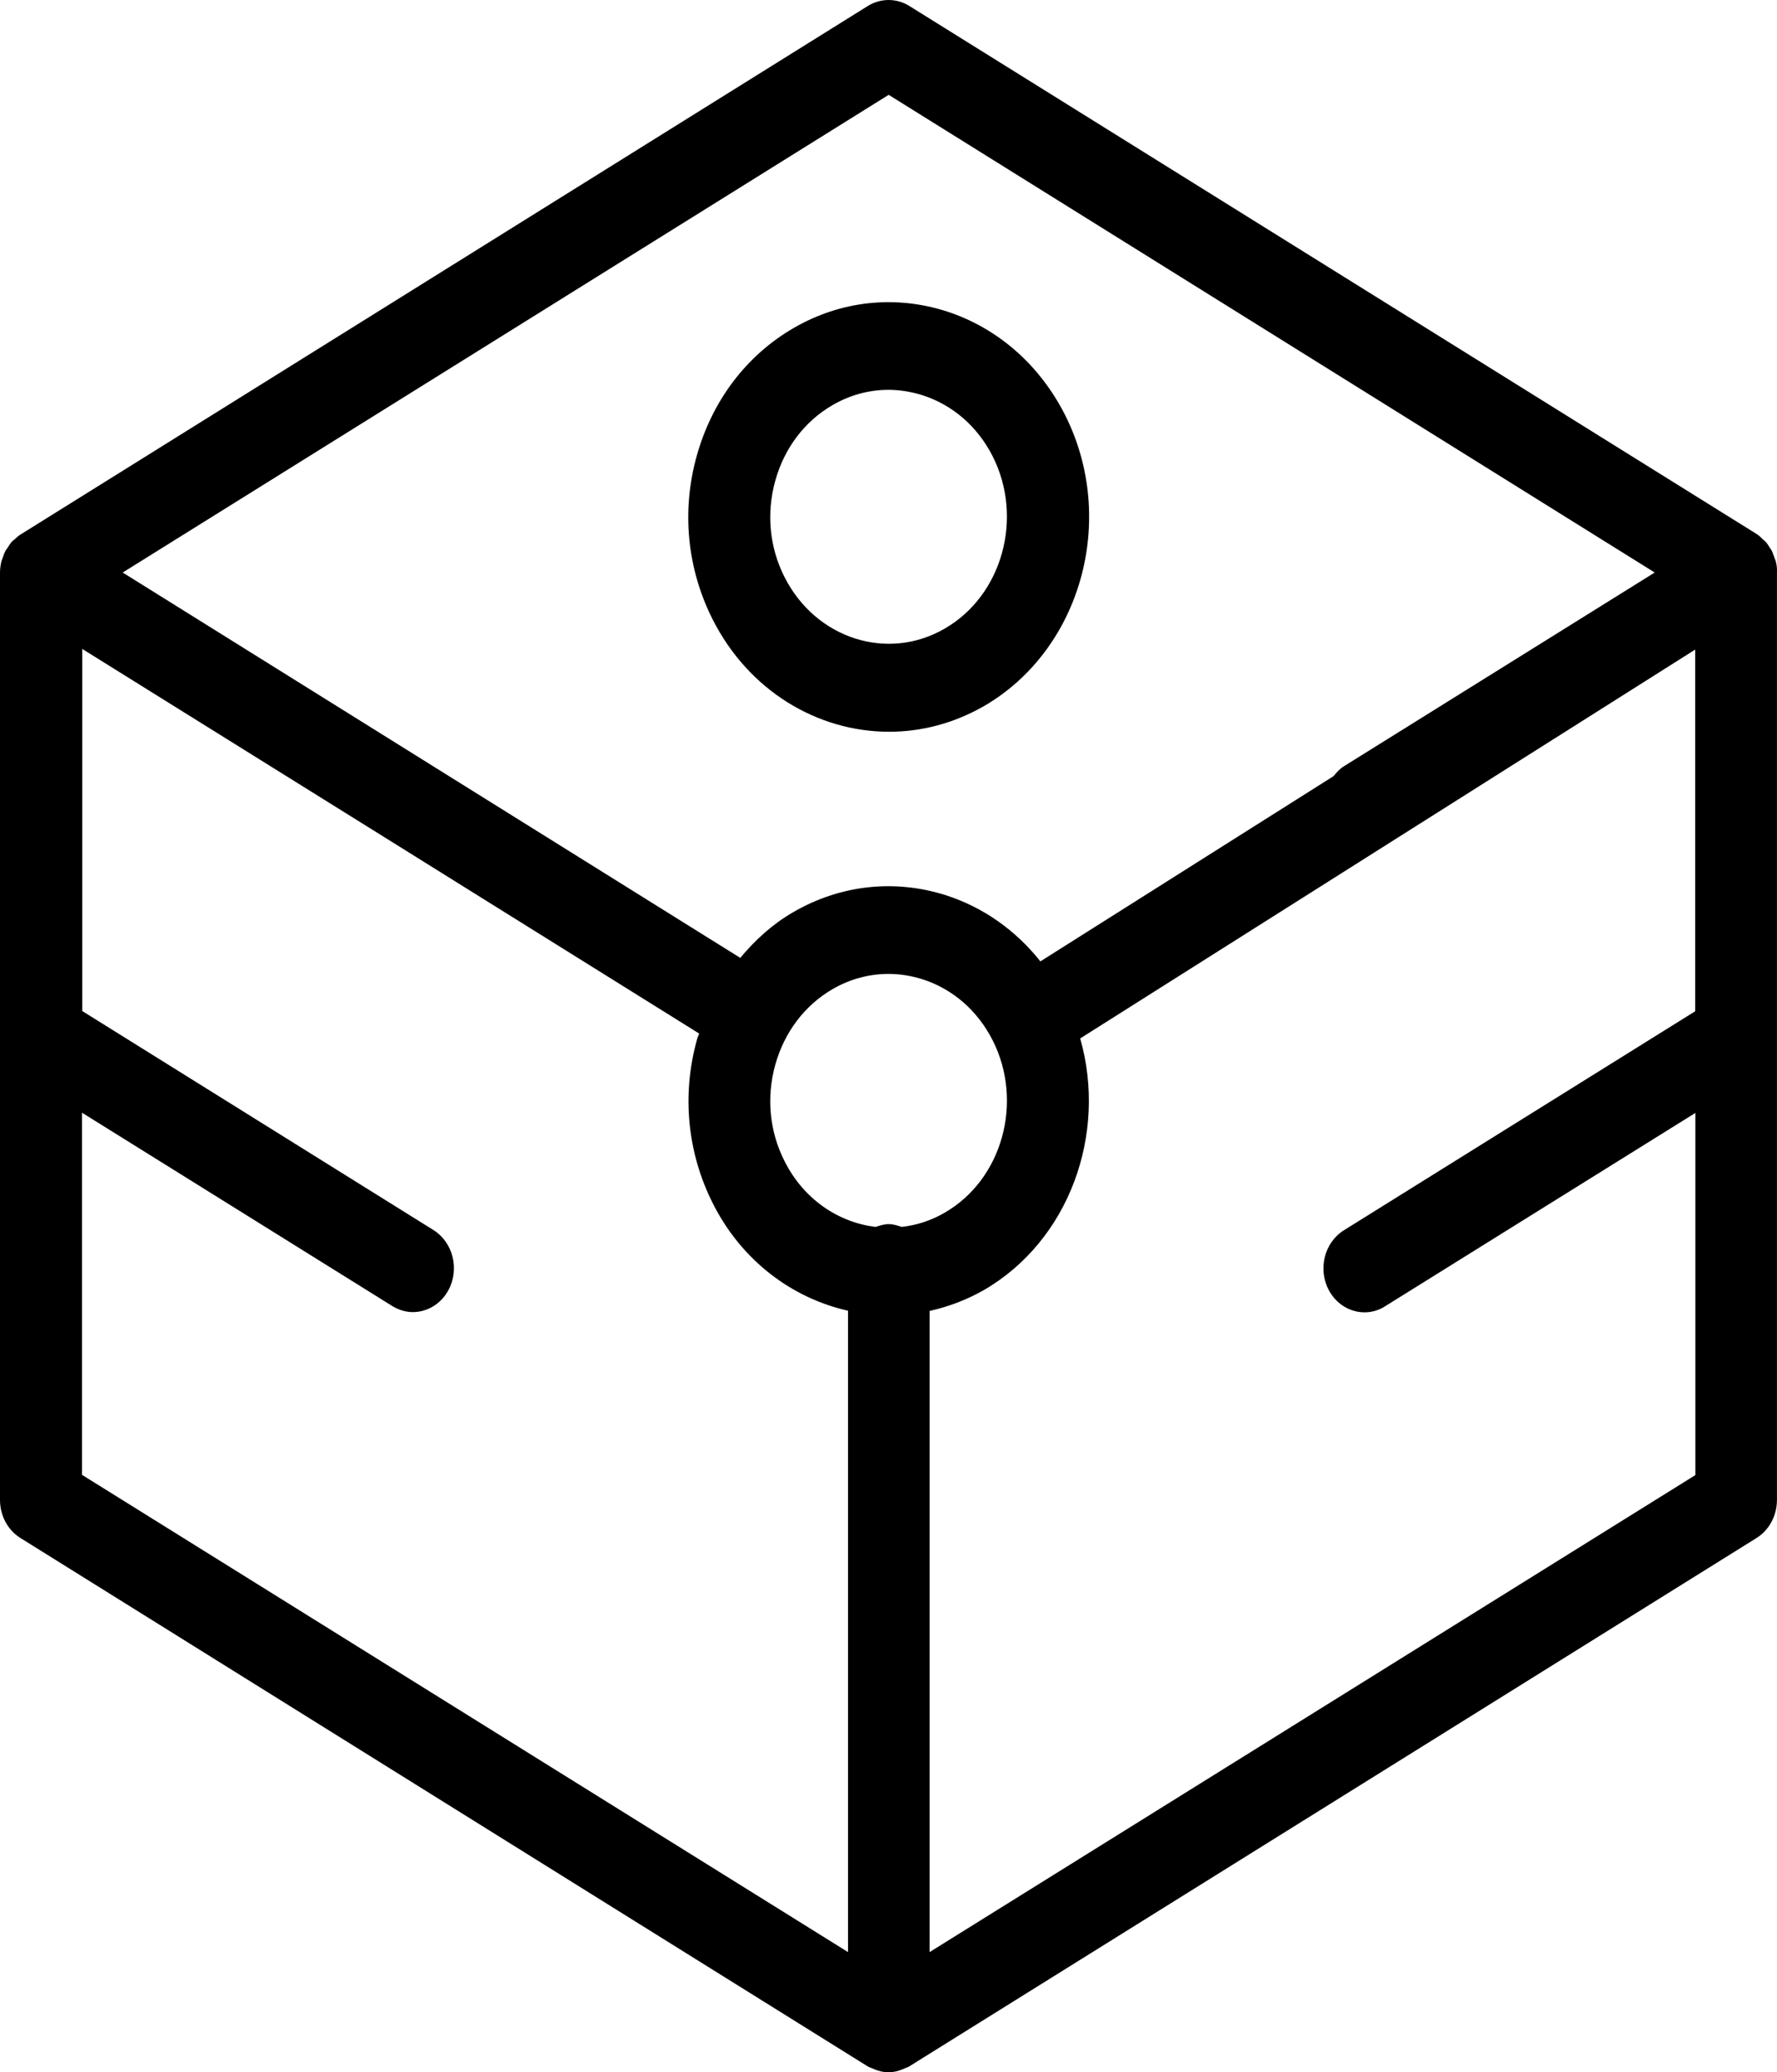
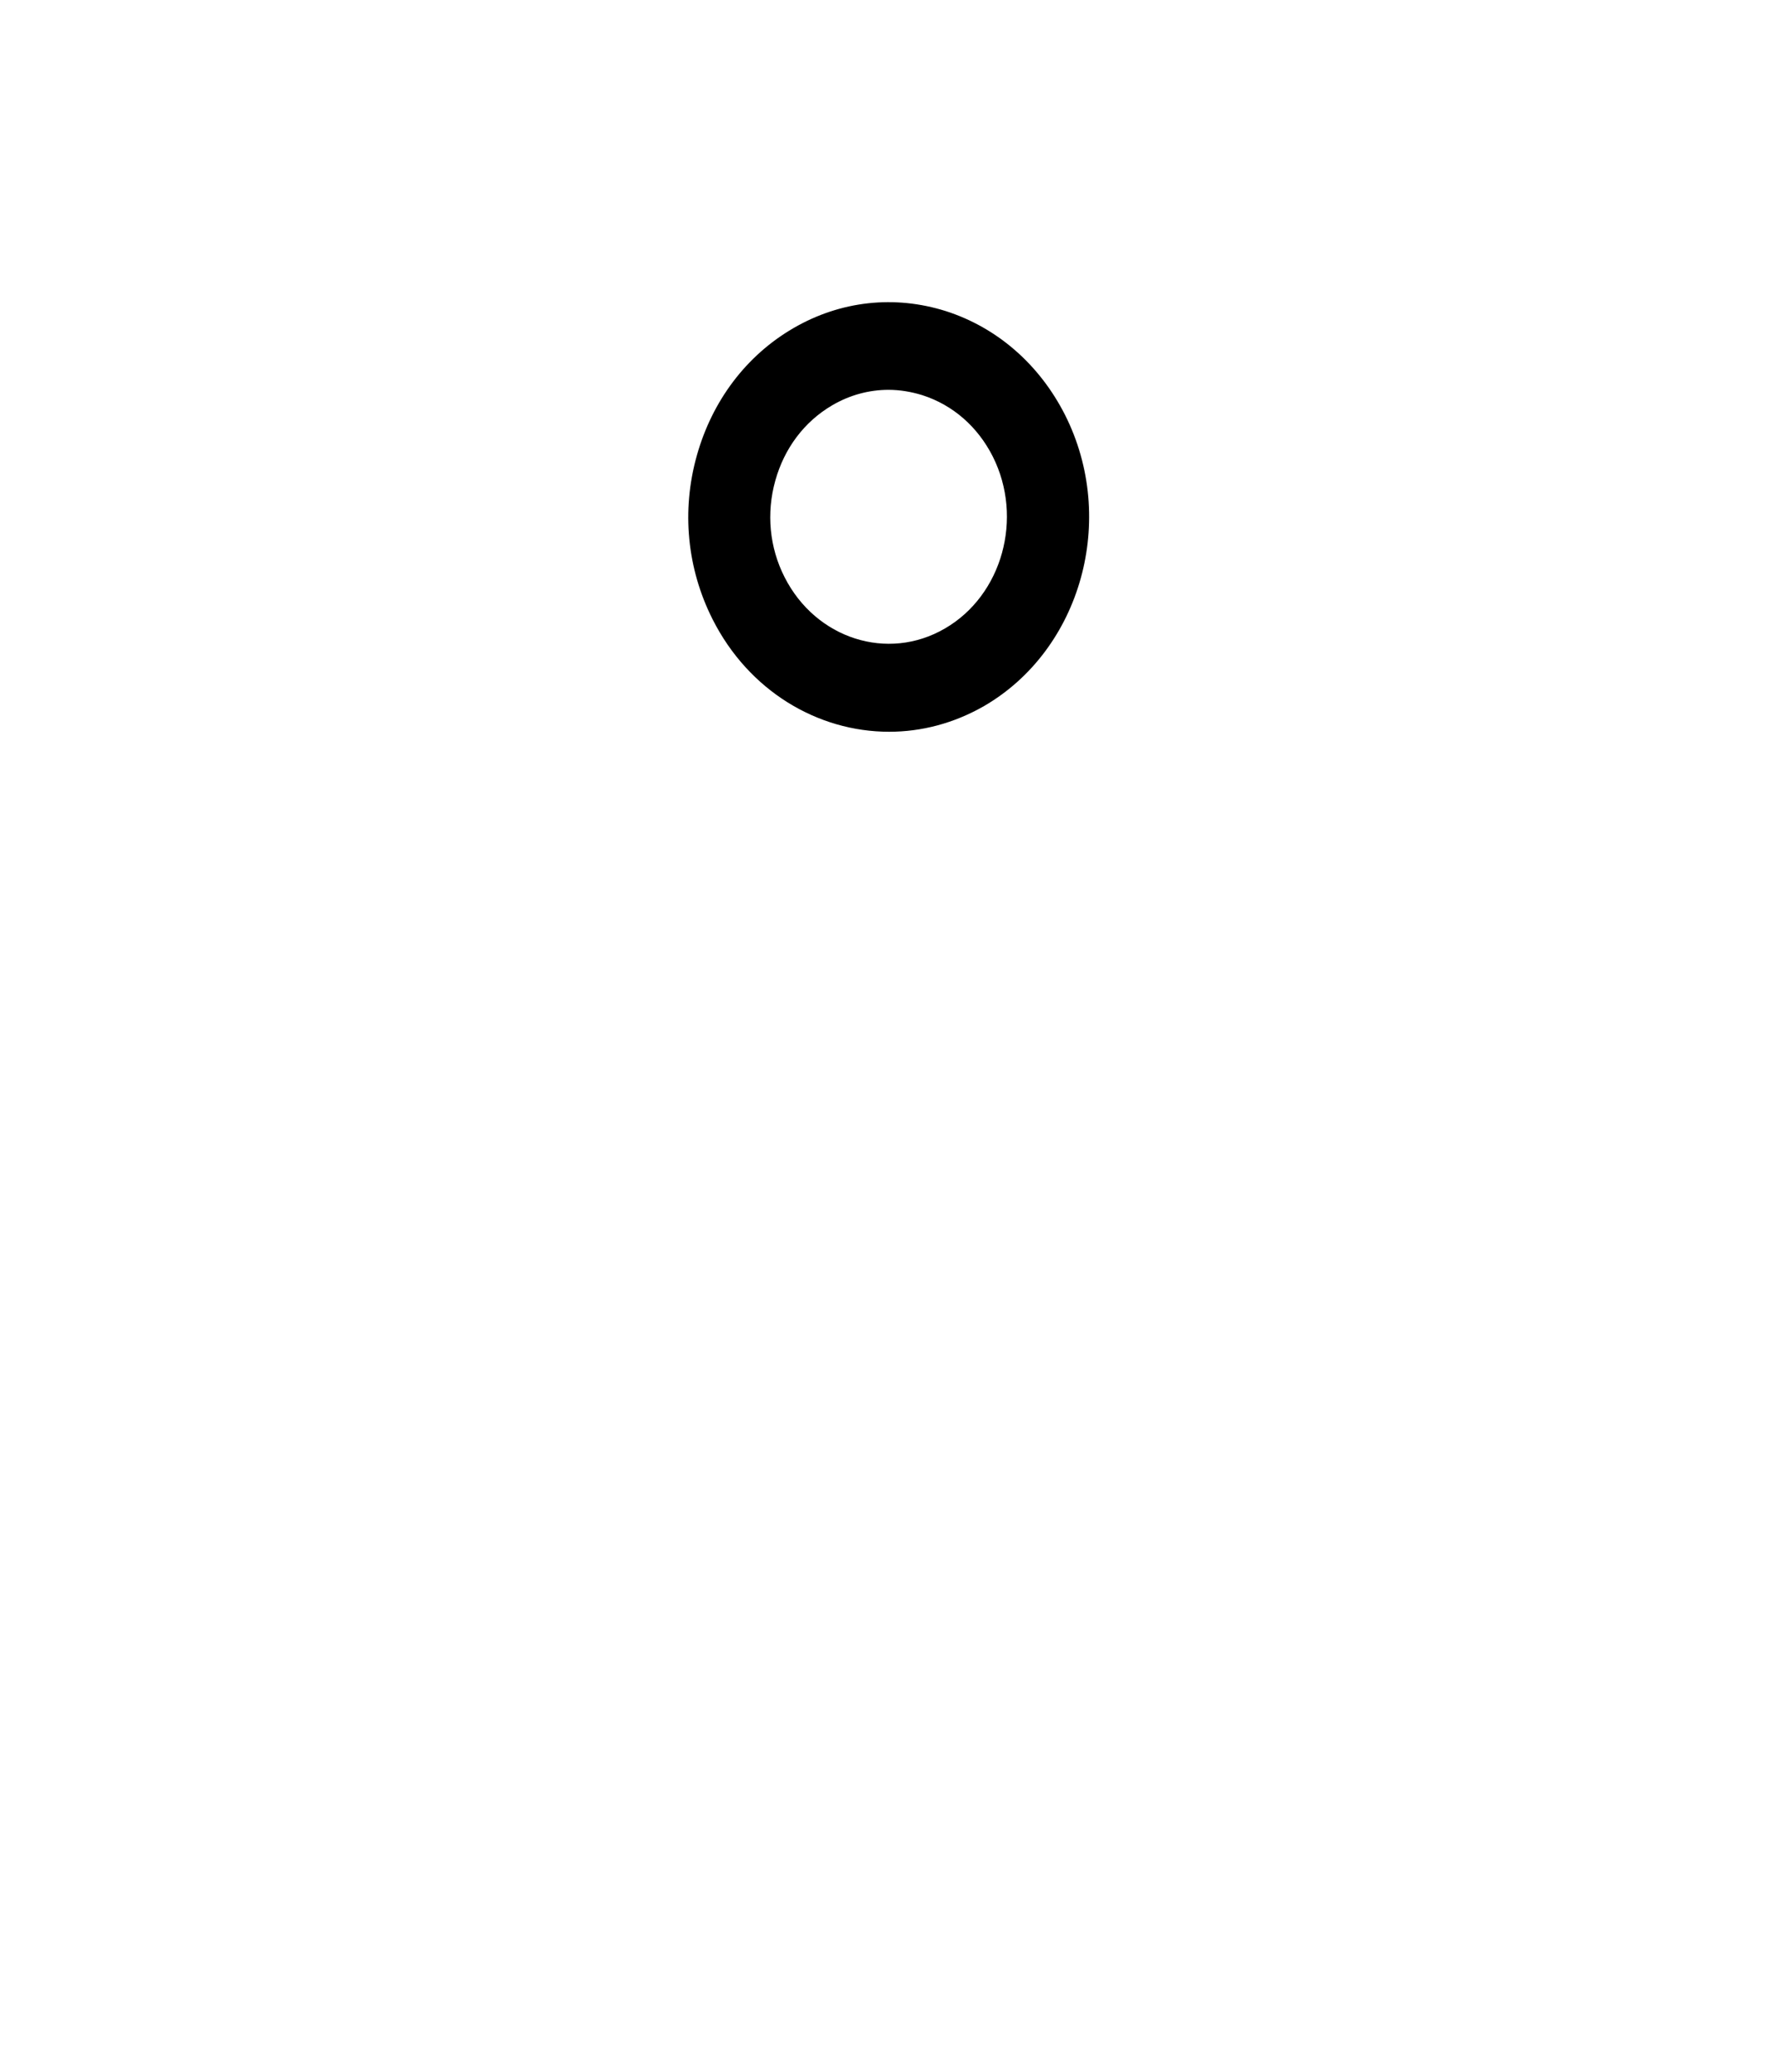
<svg xmlns="http://www.w3.org/2000/svg" fill="none" version="1.1" width="40" height="46.631" viewBox="0 0 40 46.631">
  <g>
    <g>
-       <path d="M39.97,12.622C39.96,12.591,39.945,12.559,39.935,12.528C39.916,12.481,39.901,12.429,39.877,12.382C39.862,12.356,39.843,12.335,39.828,12.309C39.799,12.262,39.77,12.215,39.731,12.178C39.716,12.162,39.697,12.152,39.677,12.131C39.633,12.089,39.594,12.048,39.541,12.016L20.467,0.133C20.18,-0.044,19.824,-0.044,19.537,0.133L0.463,12.027C0.409,12.058,0.365,12.105,0.317,12.147C0.302,12.162,0.283,12.168,0.273,12.183C0.229,12.23,0.195,12.288,0.161,12.34C0.151,12.356,0.136,12.371,0.127,12.387C0.097,12.445,0.073,12.507,0.054,12.57C0.049,12.586,0.039,12.607,0.034,12.622C0.015,12.706,0,12.789,0,12.878L0,33.751C0,34.106,0.175,34.43,0.458,34.607L19.537,46.501C19.561,46.516,19.585,46.522,19.61,46.532L19.683,46.563C19.785,46.605,19.892,46.631,19.999,46.631C20.107,46.631,20.214,46.605,20.316,46.563L20.389,46.532C20.413,46.522,20.438,46.516,20.462,46.501L39.541,34.607C39.823,34.43,39.999,34.106,39.999,33.751L39.999,12.883C40.004,12.795,39.994,12.706,39.97,12.622ZM20.004,2.134L37.247,12.883L30.247,17.245C30.155,17.302,30.087,17.381,30.019,17.464L23.419,21.633C22.863,20.933,22.133,20.415,21.29,20.144C20.136,19.778,18.918,19.909,17.856,20.525C17.393,20.791,17.004,21.147,16.663,21.554L2.762,12.883L20.004,2.134ZM20.297,27.608C20.204,27.577,20.107,27.545,20.004,27.545C19.902,27.545,19.805,27.577,19.712,27.608C18.874,27.509,18.09,26.986,17.661,26.13C17.32,25.461,17.247,24.688,17.452,23.957C17.657,23.226,18.11,22.625,18.738,22.259C19.132,22.029,19.566,21.915,19.999,21.915C20.258,21.915,20.511,21.956,20.764,22.035C21.446,22.254,22.006,22.74,22.347,23.414C23.044,24.798,22.561,26.537,21.271,27.284C20.959,27.467,20.628,27.571,20.297,27.608ZM1.846,25.038L8.831,29.389C8.977,29.478,9.138,29.525,9.293,29.525C9.61,29.525,9.922,29.347,10.092,29.034C10.35,28.564,10.199,27.958,9.761,27.681L1.851,22.75L1.851,14.602L8.836,18.953L15.738,23.257C15.723,23.304,15.698,23.346,15.689,23.393C15.343,24.631,15.47,25.936,16.044,27.075C16.697,28.376,17.837,29.212,19.089,29.494L19.089,43.926L1.846,33.187L1.846,25.038ZM20.925,43.926L20.925,29.499C21.344,29.405,21.753,29.253,22.147,29.029C24.067,27.916,24.929,25.519,24.315,23.367L38.158,14.617L38.158,22.756L30.247,27.686C29.809,27.963,29.658,28.564,29.916,29.039C30.087,29.353,30.398,29.53,30.715,29.53C30.871,29.53,31.032,29.488,31.178,29.394L38.163,25.043L38.163,33.192L20.925,43.926Z" fill="#000000" fill-opacity="1" />
-     </g>
+       </g>
    <g>
      <path d="M16.039,13.933C16.853,15.547,18.406,16.466,20.014,16.466C20.74,16.466,21.47,16.278,22.152,15.887C24.339,14.617,25.157,11.682,23.974,9.337C23.399,8.203,22.449,7.373,21.295,7.002C20.14,6.636,18.923,6.767,17.861,7.383C16.799,7.999,16.03,9.018,15.684,10.256C15.338,11.489,15.464,12.794,16.039,13.933ZM17.452,10.815C17.656,10.083,18.109,9.483,18.738,9.117C19.132,8.887,19.566,8.772,19.999,8.772C20.252,8.772,20.511,8.814,20.764,8.893C21.446,9.112,22.006,9.598,22.347,10.272C23.043,11.656,22.561,13.395,21.27,14.142C19.98,14.894,18.363,14.372,17.661,12.988C17.32,12.319,17.247,11.546,17.452,10.815Z" fill="#000000" fill-opacity="1" />
    </g>
  </g>
</svg>